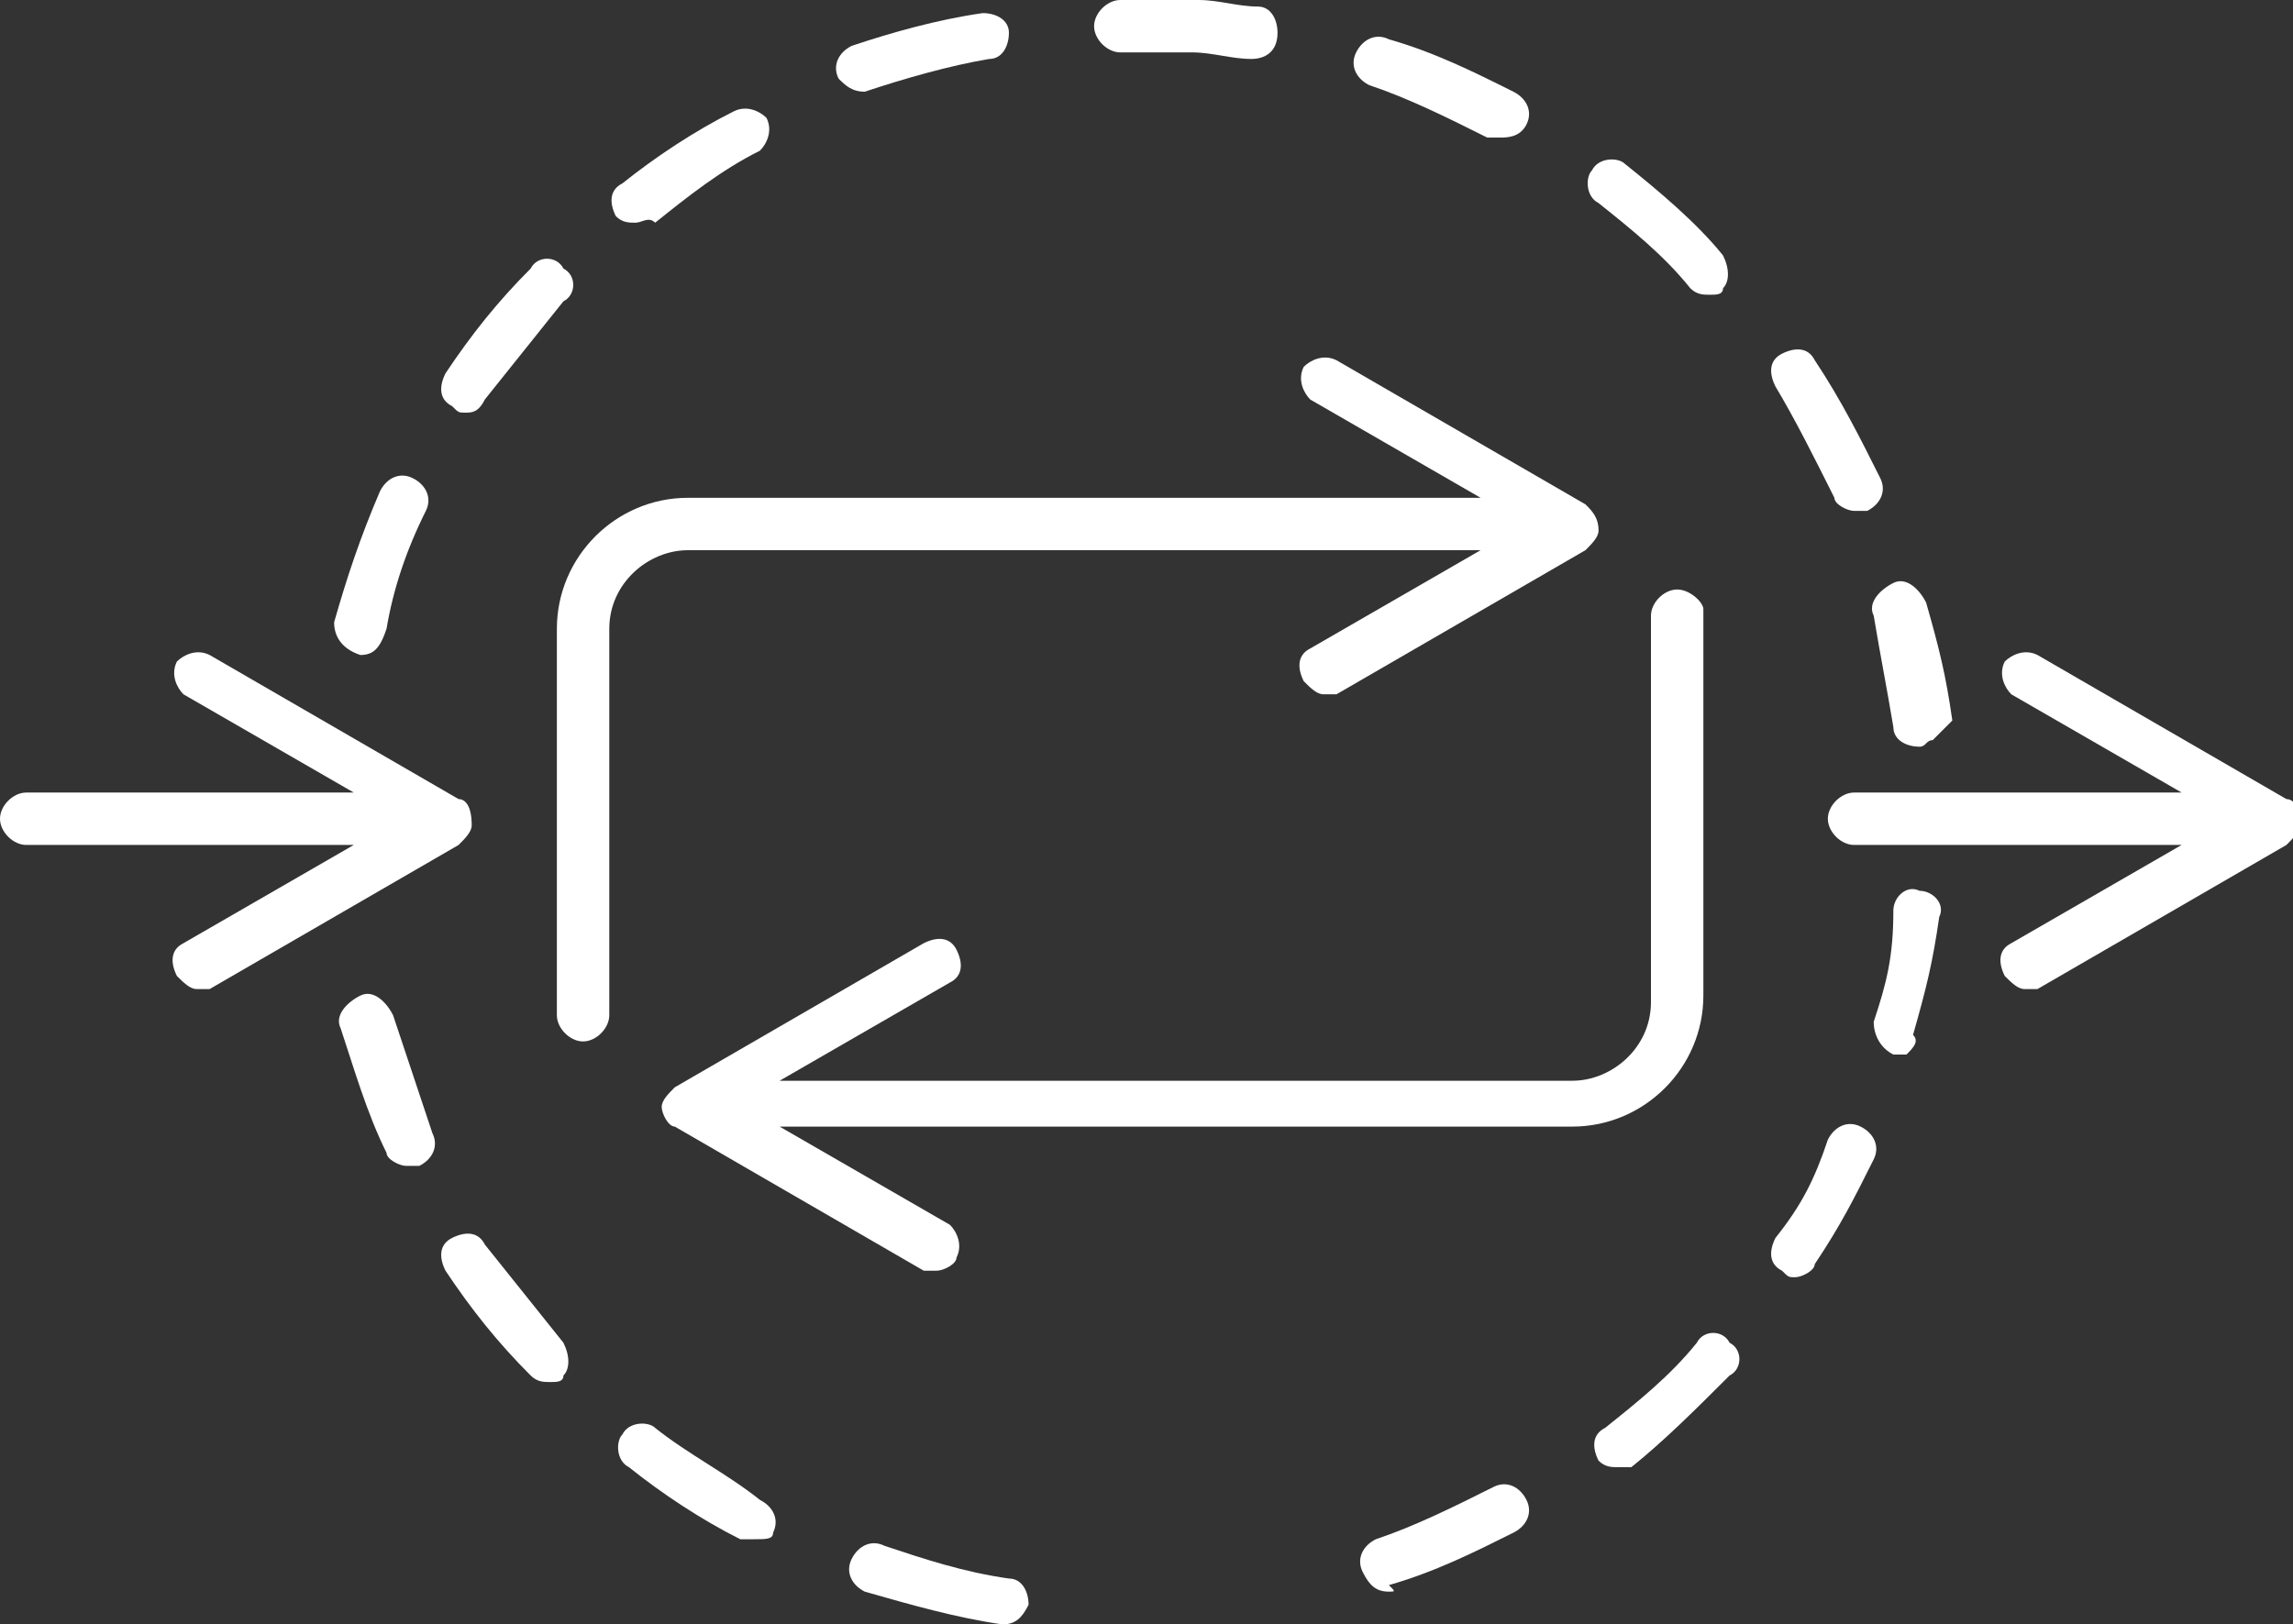
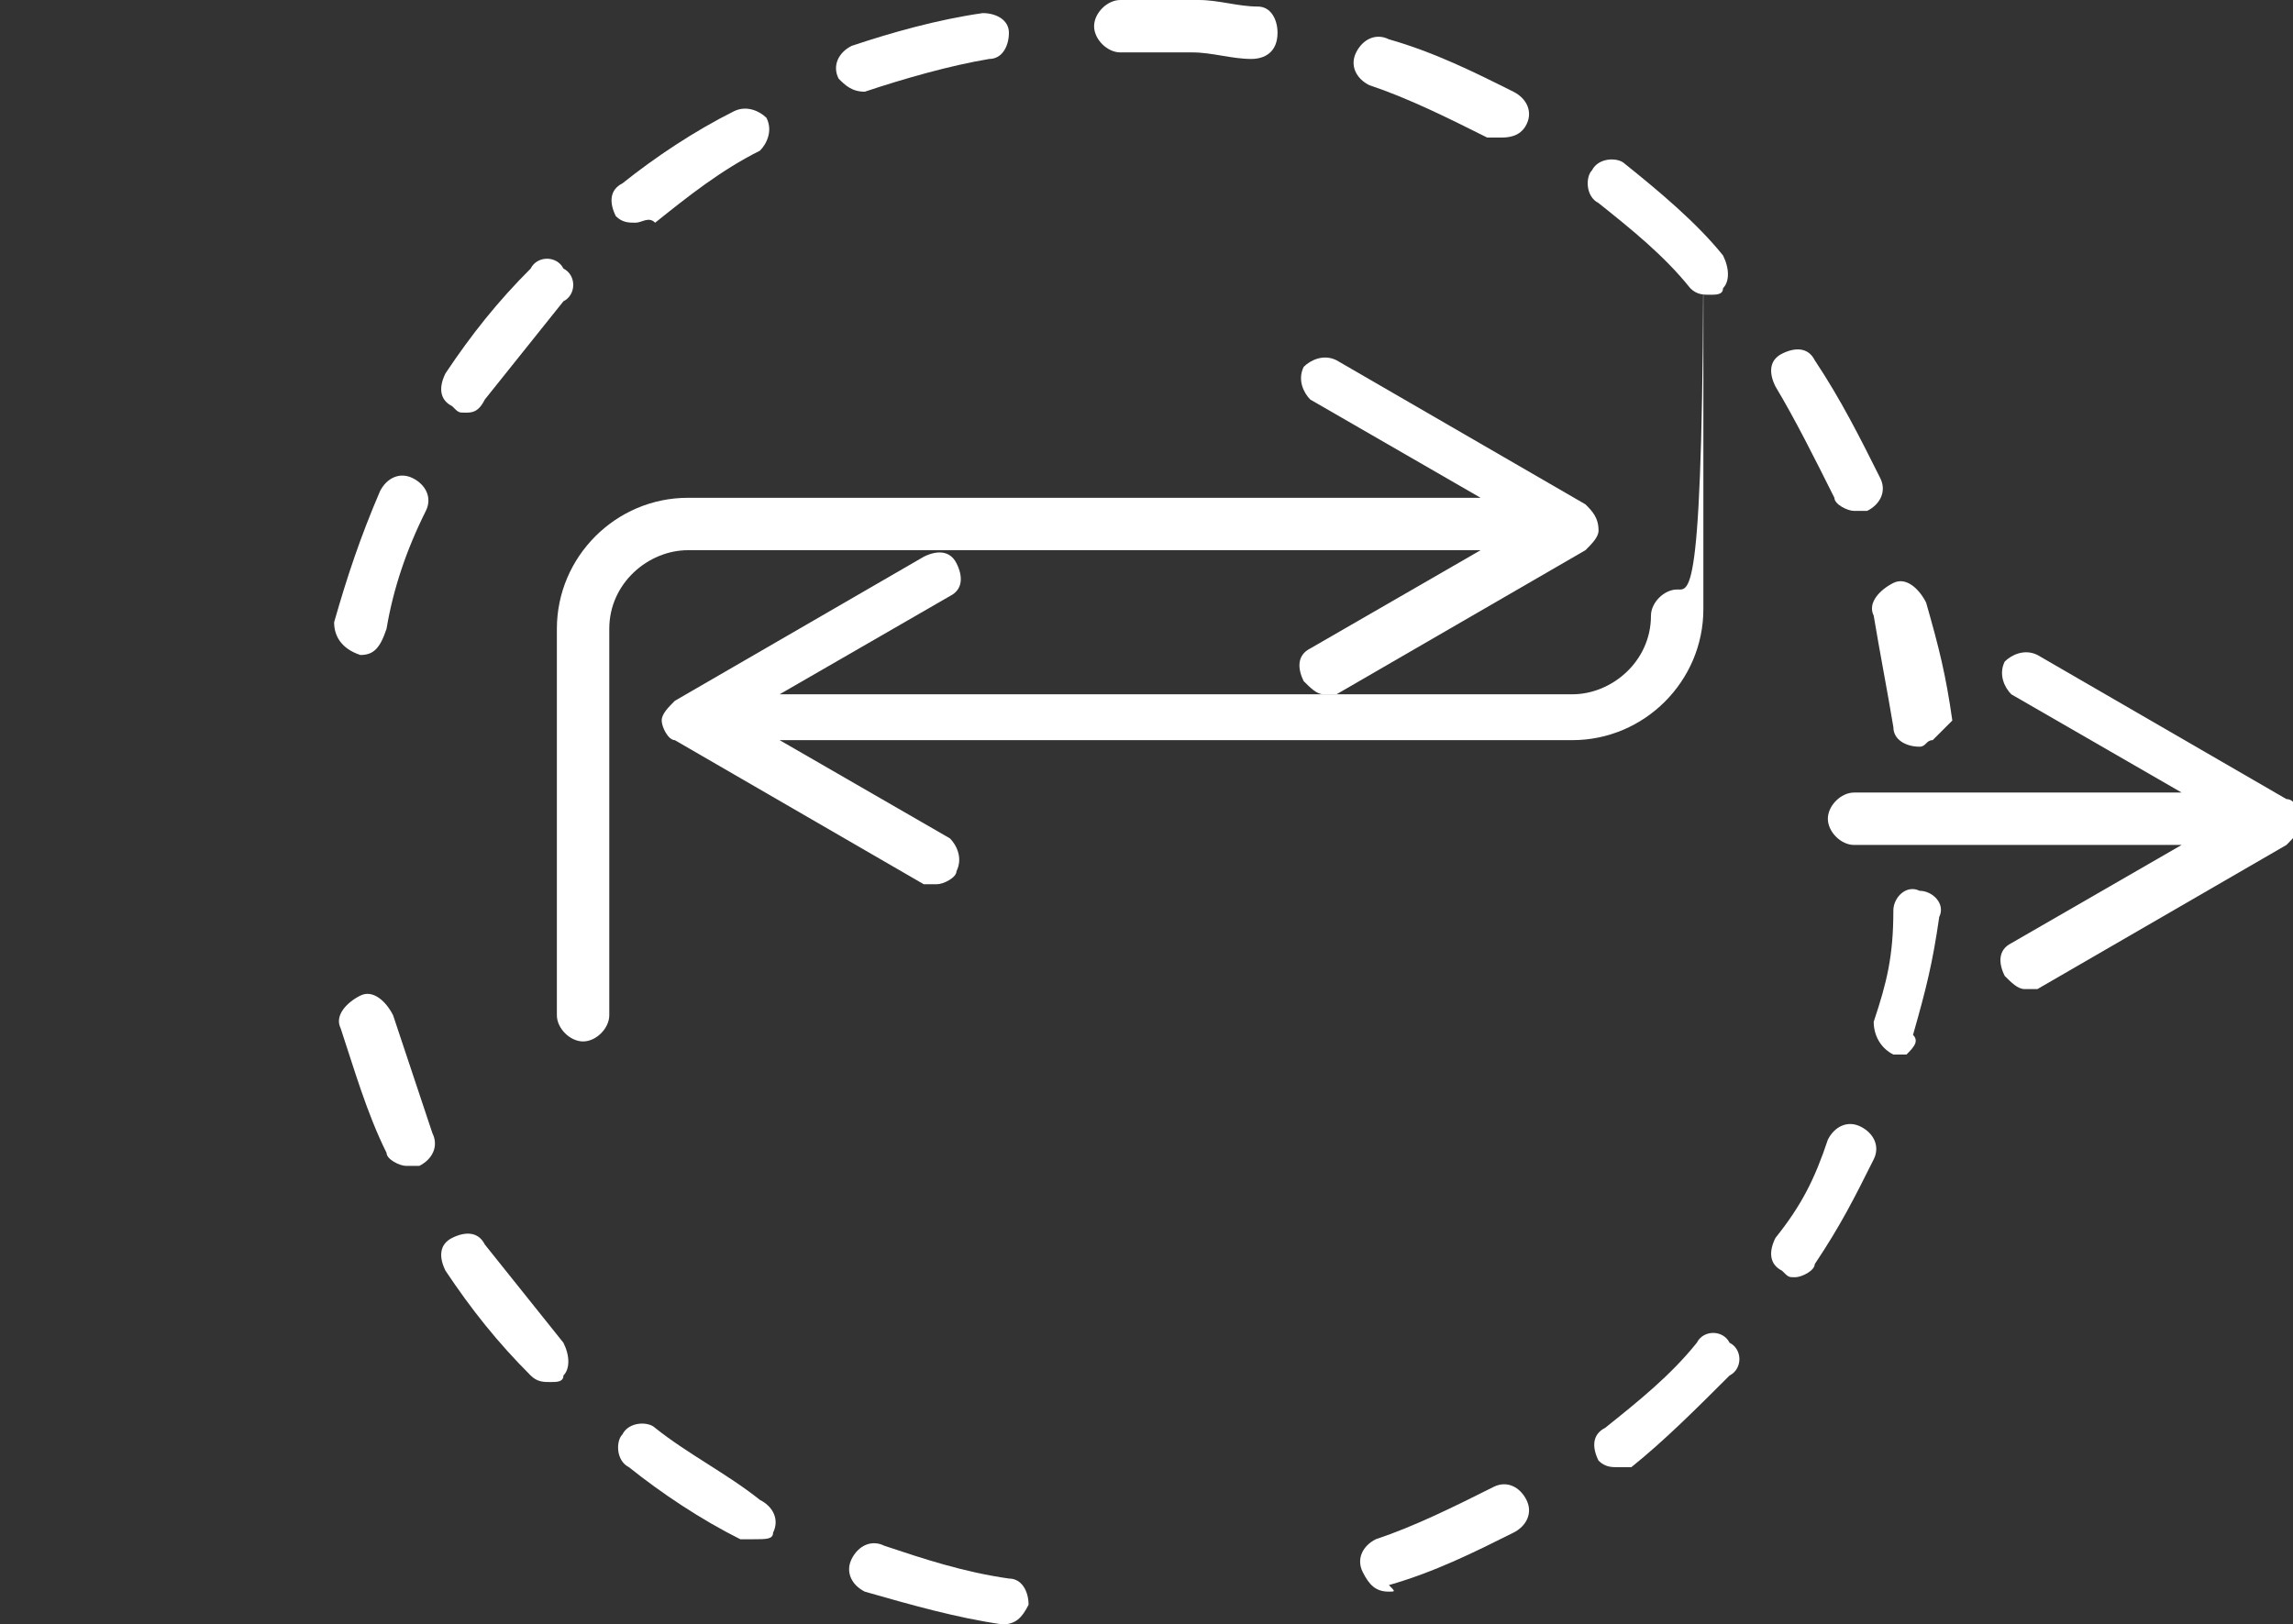
<svg xmlns="http://www.w3.org/2000/svg" version="1.1" fill="#FFFFFF" x="0px" y="0px" viewBox="-288.8 413.5 35 24.8" enable-background="new -288.8 413.5 35 24.8" xml:space="preserve">
  <rect x="-288.8" y="413.5" width="35" height="24.8" fill="#333333" stroke="none" />
  <path d="M-273.5,438.3C-273.5,438.3-273.5,438.3-273.5,438.3c-0.7-0.1-1.4-0.3-2.1-0.5   c-0.2-0.1-0.3-0.3-0.2-0.5c0.1-0.2,0.3-0.3,0.5-0.2c0.6,0.2,1.2,0.4,1.9,0.5c0.2,0,0.3,0.2,0.3,0.4   C-273.2,438.2-273.3,438.3-273.5,438.3L-273.5,438.3z" />
  <path d="M-267.6,437.8c-0.2,0-0.3-0.1-0.4-0.3c-0.1-0.2,0-0.4,0.2-0.5c0.6-0.2,1.2-0.5,1.8-0.8   c0.2-0.1,0.4,0,0.5,0.2c0.1,0.2,0,0.4-0.2,0.5c-0.6,0.3-1.2,0.6-1.9,0.8C-267.5,437.8-267.5,437.8-267.6,437.8L-267.6,437.8z" />
  <path d="M-277.3,437c-0.1,0-0.1,0-0.2,0c-0.6-0.3-1.2-0.7-1.7-1.1c-0.2-0.1-0.2-0.4-0.1-0.5   c0.1-0.2,0.4-0.2,0.5-0.1c0.5,0.4,1.1,0.7,1.6,1.1c0.2,0.1,0.3,0.3,0.2,0.5C-277,437-277.1,437-277.3,437L-277.3,437z" />
  <path d="M-264.1,435.9c-0.1,0-0.2,0-0.3-0.1c-0.1-0.2-0.1-0.4,0.1-0.5c0.5-0.4,1-0.8,1.4-1.3   c0.1-0.2,0.4-0.2,0.5,0c0.2,0.1,0.2,0.4,0,0.5c-0.5,0.5-1,1-1.5,1.4C-263.9,435.9-264,435.9-264.1,435.9L-264.1,435.9z" />
  <path d="M-280.4,434.6c-0.1,0-0.2,0-0.3-0.1c-0.5-0.5-0.9-1-1.3-1.6c-0.1-0.2-0.1-0.4,0.1-0.5   c0.2-0.1,0.4-0.1,0.5,0.1c0.4,0.5,0.8,1,1.2,1.5c0.1,0.2,0.1,0.4,0,0.5C-280.2,434.6-280.3,434.6-280.4,434.6L-280.4,434.6z" />
  <path d="M-261.4,433c-0.1,0-0.1,0-0.2-0.1c-0.2-0.1-0.2-0.3-0.1-0.5c0.4-0.5,0.6-0.9,0.8-1.5   c0.1-0.2,0.3-0.3,0.5-0.2c0.2,0.1,0.3,0.3,0.2,0.5c-0.3,0.6-0.5,1-0.9,1.6C-261.1,432.9-261.3,433-261.4,433L-261.4,433z" />
  <path d="M-259.7,429.6c-0.1,0-0.1,0-0.2,0c-0.2-0.1-0.3-0.3-0.3-0.5c0.2-0.6,0.3-1,0.3-1.7   c0-0.2,0.2-0.4,0.4-0.3c0.2,0,0.4,0.2,0.3,0.4c-0.1,0.7-0.2,1.1-0.4,1.8C-259.5,429.4-259.6,429.5-259.7,429.6L-259.7,429.6z" />
  <path d="M-259.3,424.8c-0.1,0-0.1,0.1-0.2,0.1c-0.2,0-0.4-0.1-0.4-0.3c-0.1-0.6-0.2-1.1-0.3-1.7   c-0.1-0.2,0.1-0.4,0.3-0.5c0.2-0.1,0.4,0.1,0.5,0.3c0.2,0.7,0.3,1.1,0.4,1.8C-259.1,424.6-259.2,424.7-259.3,424.8L-259.3,424.8z" />
  <path d="M-282.6,431.3c-0.1,0-0.3-0.1-0.3-0.2c-0.3-0.6-0.5-1.3-0.7-1.9c-0.1-0.2,0.1-0.4,0.3-0.5   c0.2-0.1,0.4,0.1,0.5,0.3c0.2,0.6,0.4,1.2,0.6,1.8c0.1,0.2,0,0.4-0.2,0.5C-282.5,431.3-282.6,431.3-282.6,431.3L-282.6,431.3z" />
  <path d="M-283.3,423.5C-283.3,423.5-283.4,423.5-283.3,423.5c-0.3-0.1-0.4-0.3-0.4-0.5   c0.2-0.7,0.4-1.3,0.7-2c0.1-0.2,0.3-0.3,0.5-0.2c0.2,0.1,0.3,0.3,0.2,0.5c-0.3,0.6-0.5,1.2-0.6,1.8   C-283,423.4-283.1,423.5-283.3,423.5L-283.3,423.5z" />
  <path d="M-260.5,421.3c-0.1,0-0.3-0.1-0.3-0.2c-0.3-0.6-0.6-1.2-0.9-1.7c-0.1-0.2-0.1-0.4,0.1-0.5   c0.2-0.1,0.4-0.1,0.5,0.1c0.4,0.6,0.7,1.2,1,1.8c0.1,0.2,0,0.4-0.2,0.5C-260.4,421.3-260.4,421.3-260.5,421.3L-260.5,421.3z" />
  <path d="M-281.7,419.8c-0.1,0-0.1,0-0.2-0.1c-0.2-0.1-0.2-0.3-0.1-0.5c0.4-0.6,0.8-1.1,1.3-1.6   c0.1-0.2,0.4-0.2,0.5,0c0.2,0.1,0.2,0.4,0,0.5c-0.4,0.5-0.8,1-1.2,1.5C-281.5,419.8-281.6,419.8-281.7,419.8L-281.7,419.8z" />
  <path d="M-262.7,418c-0.1,0-0.2,0-0.3-0.1c-0.4-0.5-0.9-0.9-1.4-1.3c-0.2-0.1-0.2-0.4-0.1-0.5   c0.1-0.2,0.4-0.2,0.5-0.1c0.5,0.4,1.1,0.9,1.5,1.4c0.1,0.2,0.1,0.4,0,0.5C-262.5,418-262.6,418-262.7,418L-262.7,418z" />
  <path d="M-279.1,416.9c-0.1,0-0.2,0-0.3-0.1c-0.1-0.2-0.1-0.4,0.1-0.5c0.5-0.4,1.1-0.8,1.7-1.1   c0.2-0.1,0.4,0,0.5,0.1c0.1,0.2,0,0.4-0.1,0.5c-0.6,0.3-1.1,0.7-1.6,1.1C-278.9,416.8-279,416.9-279.1,416.9L-279.1,416.9z" />
  <path d="M-265.9,415.6c-0.1,0-0.1,0-0.2,0c-0.6-0.3-1.2-0.6-1.8-0.8c-0.2-0.1-0.3-0.3-0.2-0.5   c0.1-0.2,0.3-0.3,0.5-0.2c0.7,0.2,1.3,0.5,1.9,0.8c0.2,0.1,0.3,0.3,0.2,0.5C-265.6,415.6-265.8,415.6-265.9,415.6L-265.9,415.6z" />
  <path d="M-275.6,414.9c-0.2,0-0.3-0.1-0.4-0.2c-0.1-0.2,0-0.4,0.2-0.5c0.6-0.2,1.3-0.4,2-0.5   c0.2,0,0.4,0.1,0.4,0.3c0,0.2-0.1,0.4-0.3,0.4c-0.6,0.1-1.3,0.3-1.9,0.5C-275.5,414.9-275.5,414.9-275.6,414.9L-275.6,414.9z" />
  <path d="M-269.7,414.4C-269.7,414.4-269.7,414.4-269.7,414.4c-0.3,0-0.6-0.1-0.9-0.1   c-0.3,0-0.7,0-1,0l-0.1,0c0,0,0,0,0,0c-0.2,0-0.4-0.2-0.4-0.4c0-0.2,0.2-0.4,0.4-0.4l0.1,0c0.4,0,0.7,0,1.1,0   c0.3,0,0.6,0.1,0.9,0.1c0.2,0,0.3,0.2,0.3,0.4C-269.3,414.3-269.5,414.4-269.7,414.4L-269.7,414.4z" />
-   <path d="M-281.8,425.7l-3.8-2.2c-0.2-0.1-0.4,0-0.5,0.1c-0.1,0.2,0,0.4,0.1,0.5l2.6,1.5h-5   c-0.2,0-0.4,0.2-0.4,0.4c0,0.2,0.2,0.4,0.4,0.4h5l-2.6,1.5c-0.2,0.1-0.2,0.3-0.1,0.5c0.1,0.1,0.2,0.2,0.3,0.2c0.1,0,0.1,0,0.2,0   l3.8-2.2c0.1-0.1,0.2-0.2,0.2-0.3C-281.6,425.8-281.7,425.7-281.8,425.7z" />
  <path d="M-253.9,425.7l-3.8-2.2c-0.2-0.1-0.4,0-0.5,0.1c-0.1,0.2,0,0.4,0.1,0.5l2.6,1.5h-5   c-0.2,0-0.4,0.2-0.4,0.4c0,0.2,0.2,0.4,0.4,0.4h5l-2.6,1.5c-0.2,0.1-0.2,0.3-0.1,0.5c0.1,0.1,0.2,0.2,0.3,0.2c0.1,0,0.1,0,0.2,0   l3.8-2.2c0.1-0.1,0.2-0.2,0.2-0.3C-253.7,425.8-253.8,425.7-253.9,425.7z" />
-   <path d="M-263.2,422.5c-0.2,0-0.4,0.2-0.4,0.4v5.9c0,0.7-0.6,1.2-1.2,1.2h-12.1l2.6-1.5   c0.2-0.1,0.2-0.3,0.1-0.5c-0.1-0.2-0.3-0.2-0.5-0.1l-3.8,2.2c-0.1,0.1-0.2,0.2-0.2,0.3c0,0.1,0.1,0.3,0.2,0.3l3.8,2.2   c0.1,0,0.1,0,0.2,0c0.1,0,0.3-0.1,0.3-0.2c0.1-0.2,0-0.4-0.1-0.5l-2.6-1.5h12.1c1.1,0,2-0.9,2-2v-5.9   C-262.8,422.7-263,422.5-263.2,422.5z" />
+   <path d="M-263.2,422.5c-0.2,0-0.4,0.2-0.4,0.4c0,0.7-0.6,1.2-1.2,1.2h-12.1l2.6-1.5   c0.2-0.1,0.2-0.3,0.1-0.5c-0.1-0.2-0.3-0.2-0.5-0.1l-3.8,2.2c-0.1,0.1-0.2,0.2-0.2,0.3c0,0.1,0.1,0.3,0.2,0.3l3.8,2.2   c0.1,0,0.1,0,0.2,0c0.1,0,0.3-0.1,0.3-0.2c0.1-0.2,0-0.4-0.1-0.5l-2.6-1.5h12.1c1.1,0,2-0.9,2-2v-5.9   C-262.8,422.7-263,422.5-263.2,422.5z" />
  <path d="M-264.6,421.2l-3.8-2.2c-0.2-0.1-0.4,0-0.5,0.1c-0.1,0.2,0,0.4,0.1,0.5l2.6,1.5h-12.1   c-1.1,0-2,0.9-2,2v5.9c0,0.2,0.2,0.4,0.4,0.4s0.4-0.2,0.4-0.4v-5.9c0-0.7,0.6-1.2,1.2-1.2h12.1l-2.6,1.5c-0.2,0.1-0.2,0.3-0.1,0.5   c0.1,0.1,0.2,0.2,0.3,0.2c0.1,0,0.1,0,0.2,0l3.8-2.2c0.1-0.1,0.2-0.2,0.2-0.3C-264.4,421.4-264.5,421.3-264.6,421.2z" />
</svg>